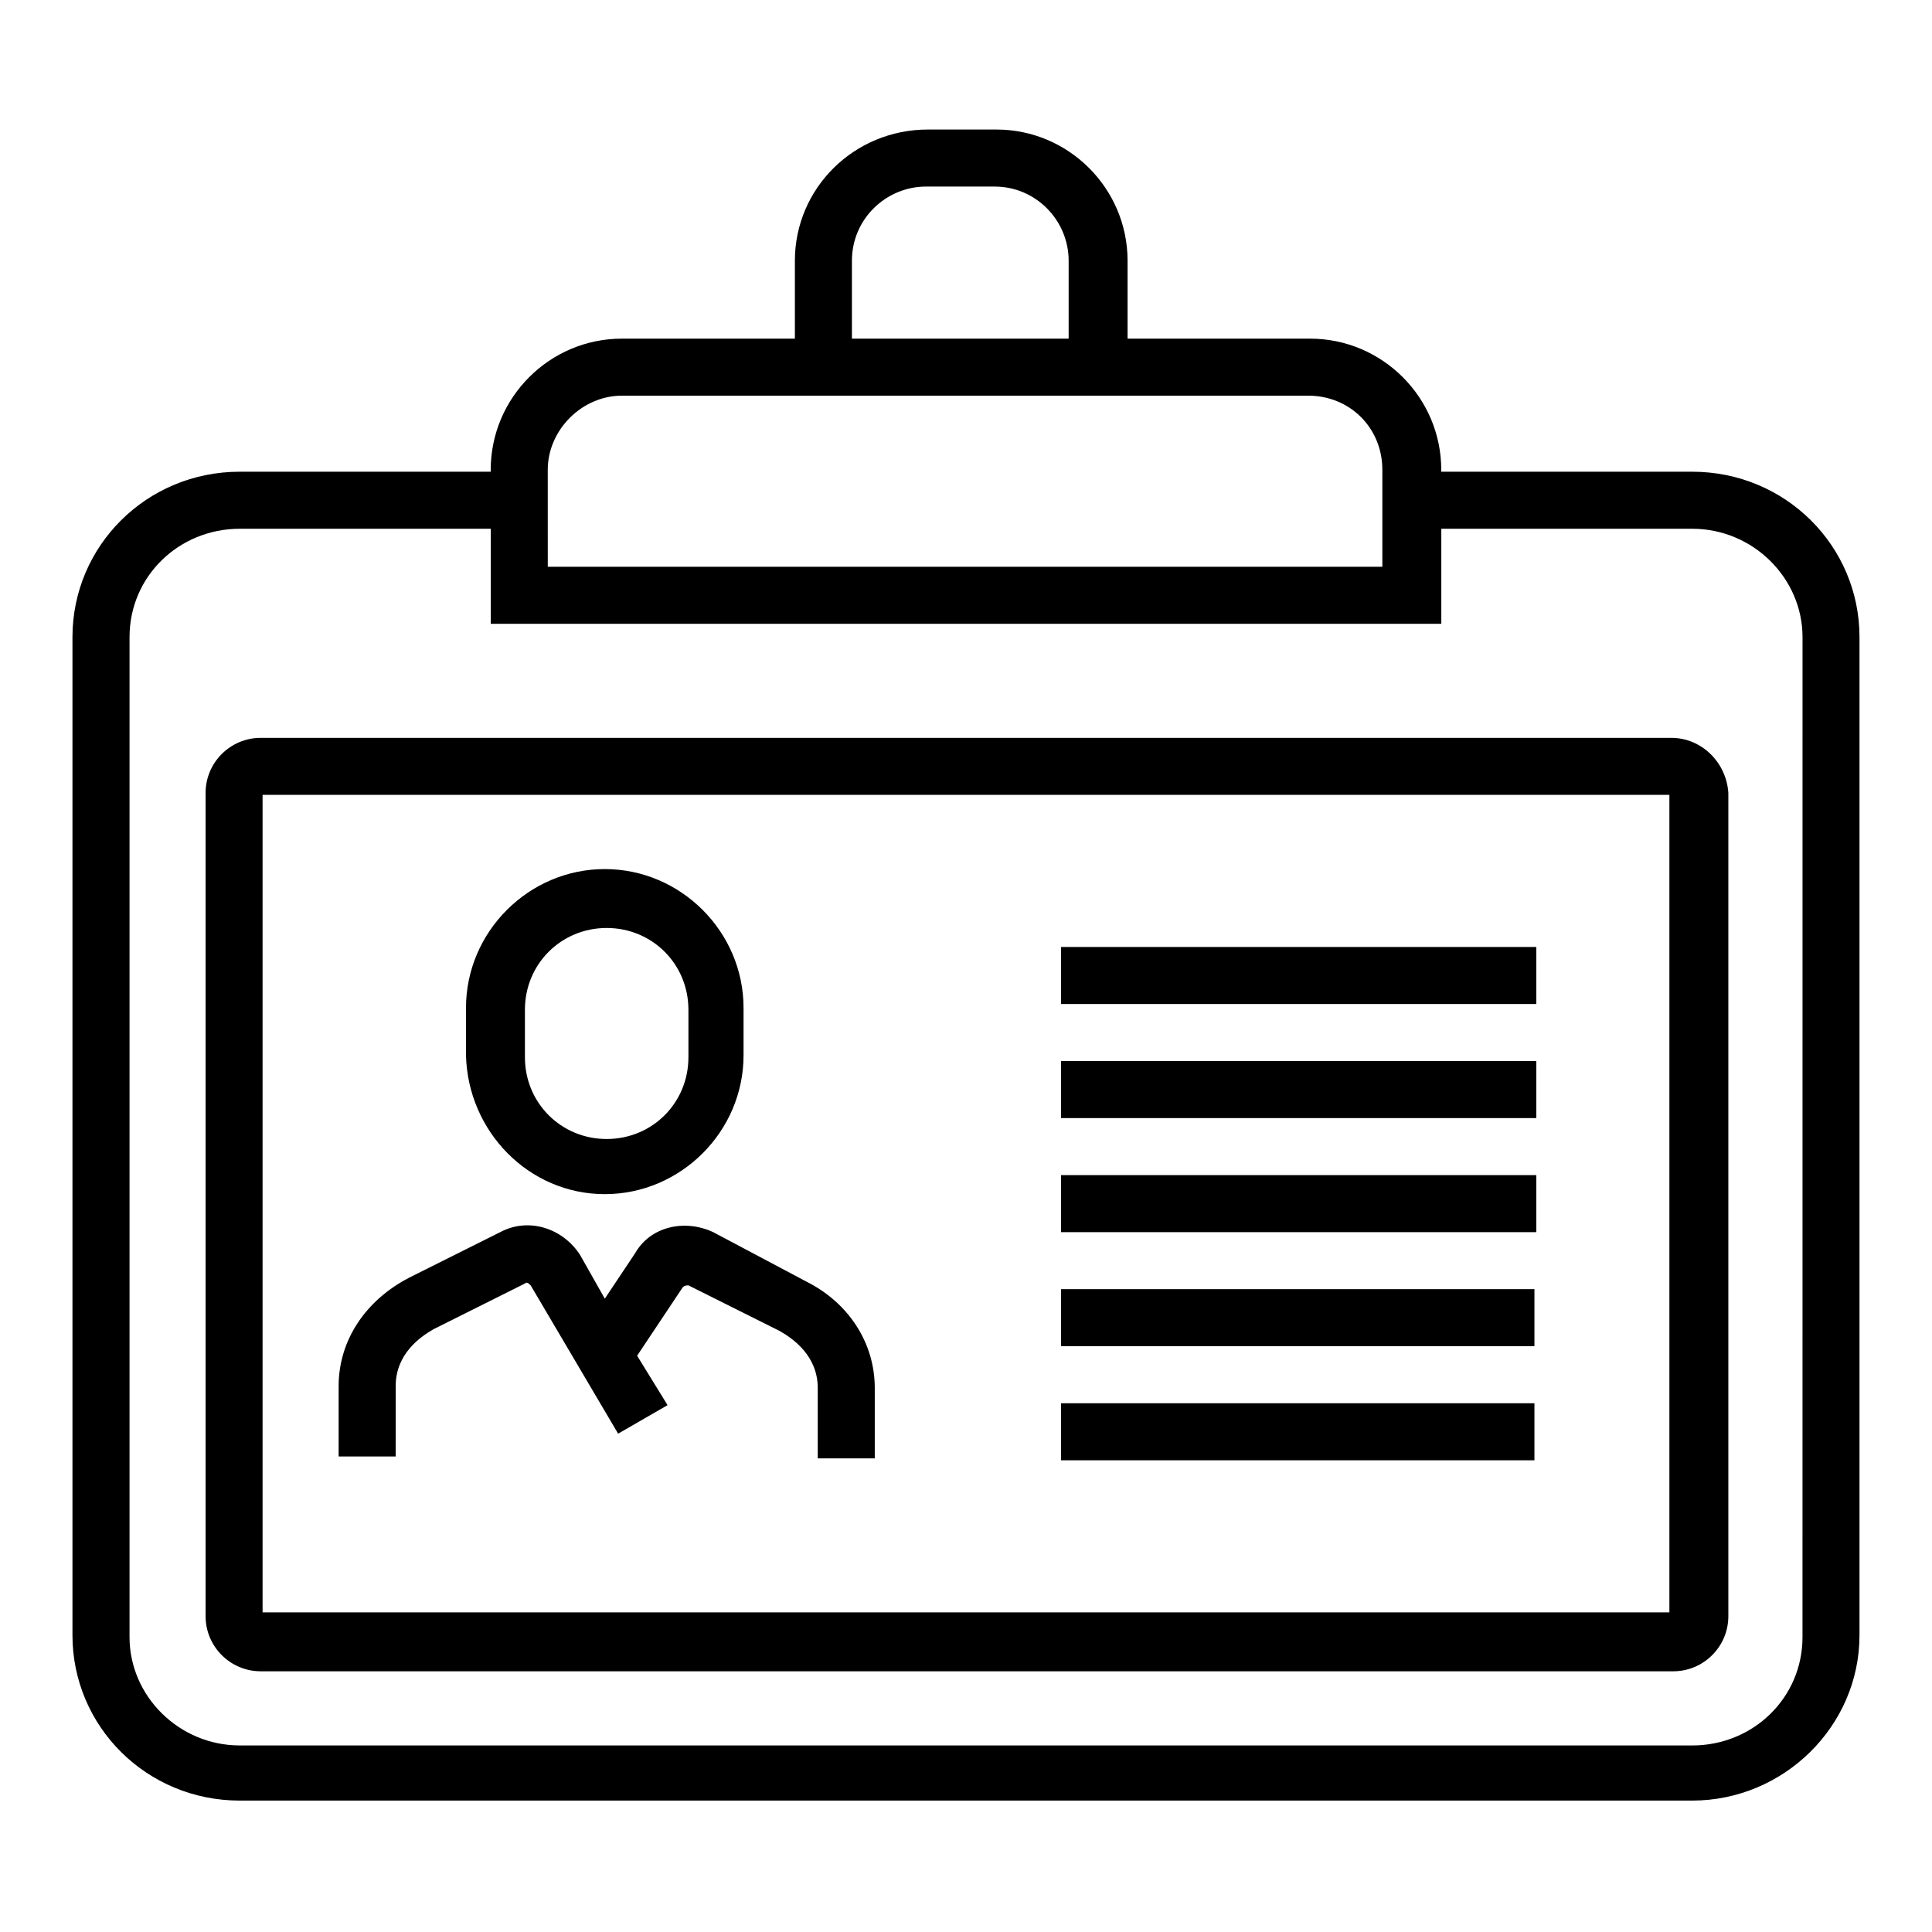
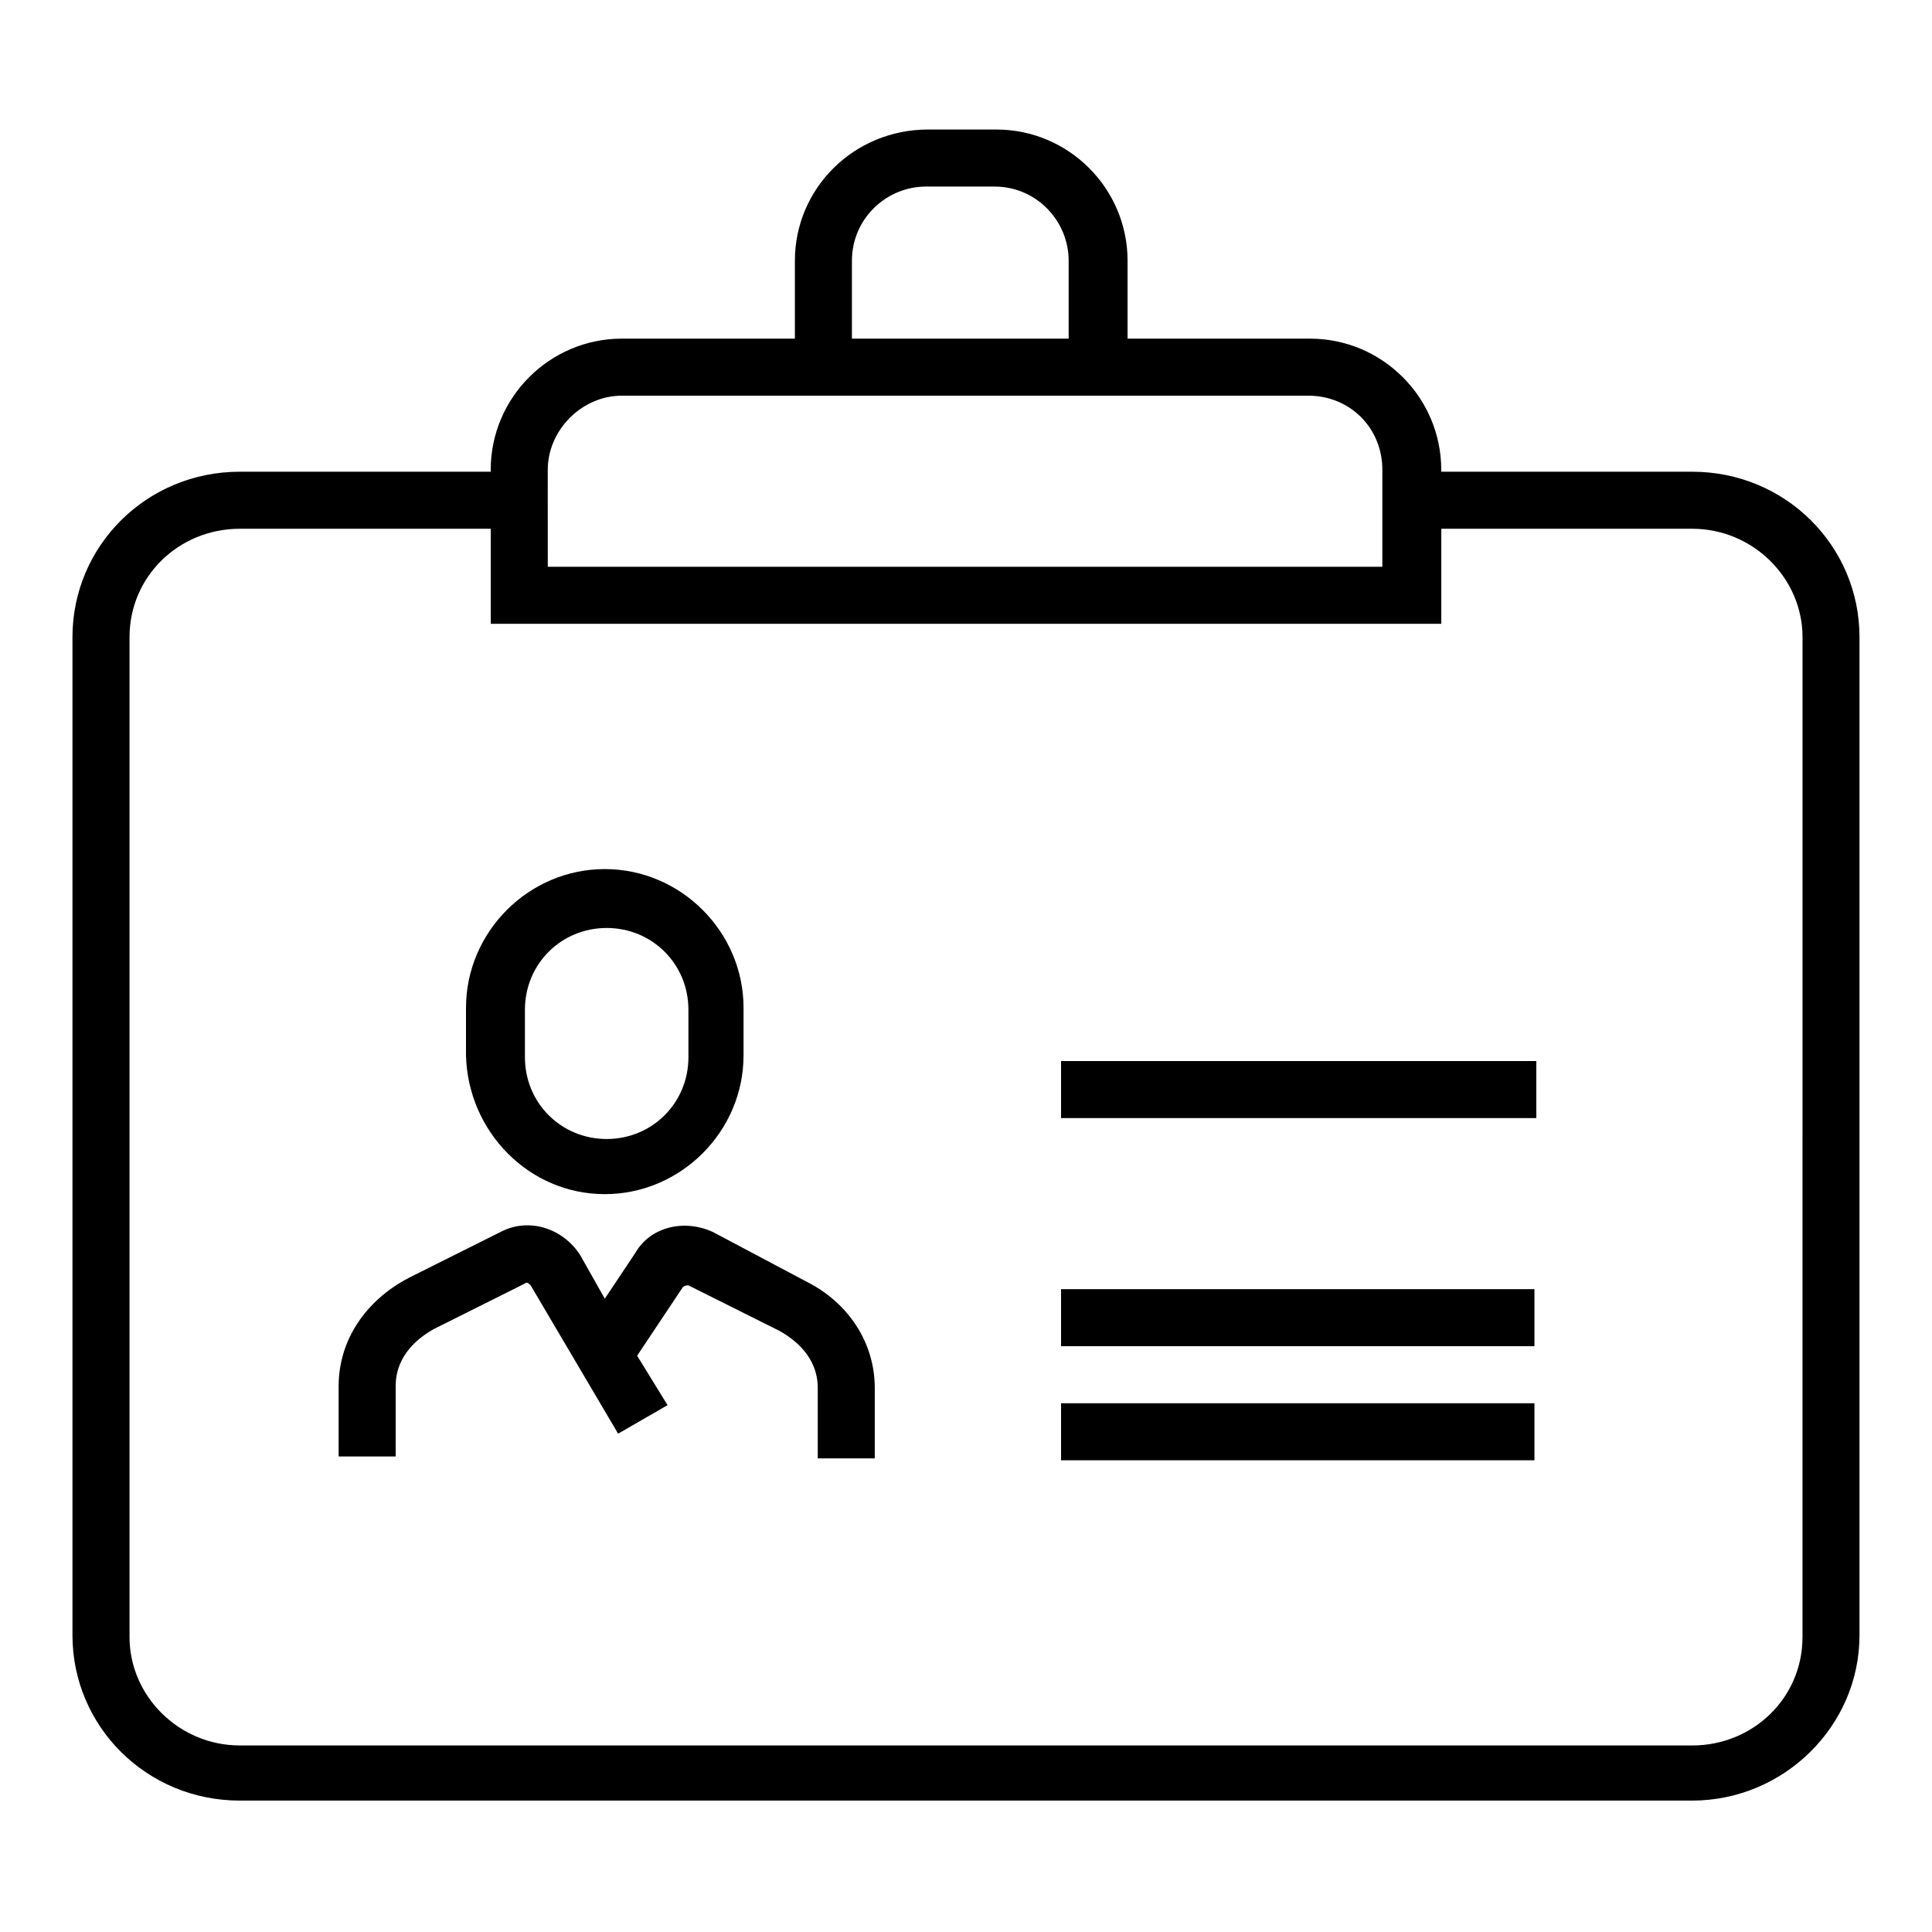
<svg xmlns="http://www.w3.org/2000/svg" fill="#000000" width="800px" height="800px" version="1.1" viewBox="144 144 512 512">
  <g>
    <path d="m592.45 269.01h-66.504v-0.504c0-19.145-15.617-34.762-34.762-34.762h-48.367v-20.656c0-19.145-15.617-34.762-34.762-34.762h-18.137c-19.648 0-35.266 15.617-35.266 34.762v20.656h-45.848c-19.145 0-34.762 15.617-34.762 34.762v0.504h-66.504c-24.688 0-44.336 19.648-44.336 43.832v264.5c0 24.184 19.648 43.832 44.336 43.832h384.91c24.184 0 44.336-19.648 44.336-43.832v-264.5c0-24.184-19.648-43.832-44.336-43.832zm-222.68-55.922c0-11.082 9.07-19.648 19.648-19.648h18.137c11.082 0 19.648 9.07 19.648 19.648v20.656h-57.434zm-80.609 55.418c0-10.578 9.07-19.648 19.648-19.648h181.88c11.082 0 19.648 8.566 19.648 19.648v25.695h-221.17zm332.52 309.34c0 16.121-13.098 28.719-29.223 28.719l-384.91-0.004c-16.121 0-29.219-13.098-29.219-28.715v-265c0-16.121 13.098-28.719 29.223-28.719h66.5v25.191h251.91v-25.191h66.504c16.121 0 29.223 13.098 29.223 28.719z" />
-     <path d="m425.19 394.96h125.95v15.113h-125.95z" />
    <path d="m425.19 425.19h125.95v15.113h-125.95z" />
-     <path d="m425.19 455.42h125.95v15.113h-125.95z" />
    <path d="m425.19 485.64h125.45v15.113h-125.45z" />
-     <path d="m586.91 339.54h-373.82c-8.062 0-14.609 6.551-14.609 14.609v218.15c0 8.062 6.551 14.609 14.609 14.609h374.33c8.062 0 14.609-6.551 14.609-14.609v-218.15c-0.504-8.062-7.055-14.609-15.117-14.609zm-0.504 231.75h-372.82v-216.64h372.82z" />
    <path d="m425.19 515.88h125.45v15.113h-125.45z" />
    <path d="m304.27 460.46c20.152 0 36.777-16.625 36.777-36.777v-12.594c0-20.152-16.625-36.777-36.777-36.777-20.152 0-36.777 16.625-36.777 36.777v12.594c0.504 20.148 16.625 36.777 36.777 36.777zm-21.16-48.871c0-12.09 9.574-21.664 21.664-21.664s21.664 9.574 21.664 21.664v12.594c0 12.09-9.574 21.664-21.664 21.664s-21.664-9.574-21.664-21.664z" />
    <path d="m248.86 511.34c0-8.566 6.551-13.098 10.078-15.113l24.184-12.09c0.504-0.504 1.008 0 1.512 0.504l23.176 39.297 13.098-7.559-8.062-13.098 12.09-18.137c0.504-0.504 1.008-0.504 1.512-0.504l24.184 12.09c3.527 2.016 10.078 6.551 10.078 15.113v18.641h15.113v-18.641c0-12.09-7.055-22.672-18.137-28.215l-24.688-13.098c-7.559-3.527-16.625-1.512-20.656 5.543l-8.062 12.09-6.551-11.586c-4.535-7.055-13.602-10.078-21.16-6.047l-24.184 12.09c-11.586 6.047-18.641 16.625-18.641 28.719v18.641h15.113z" />
  </g>
</svg>